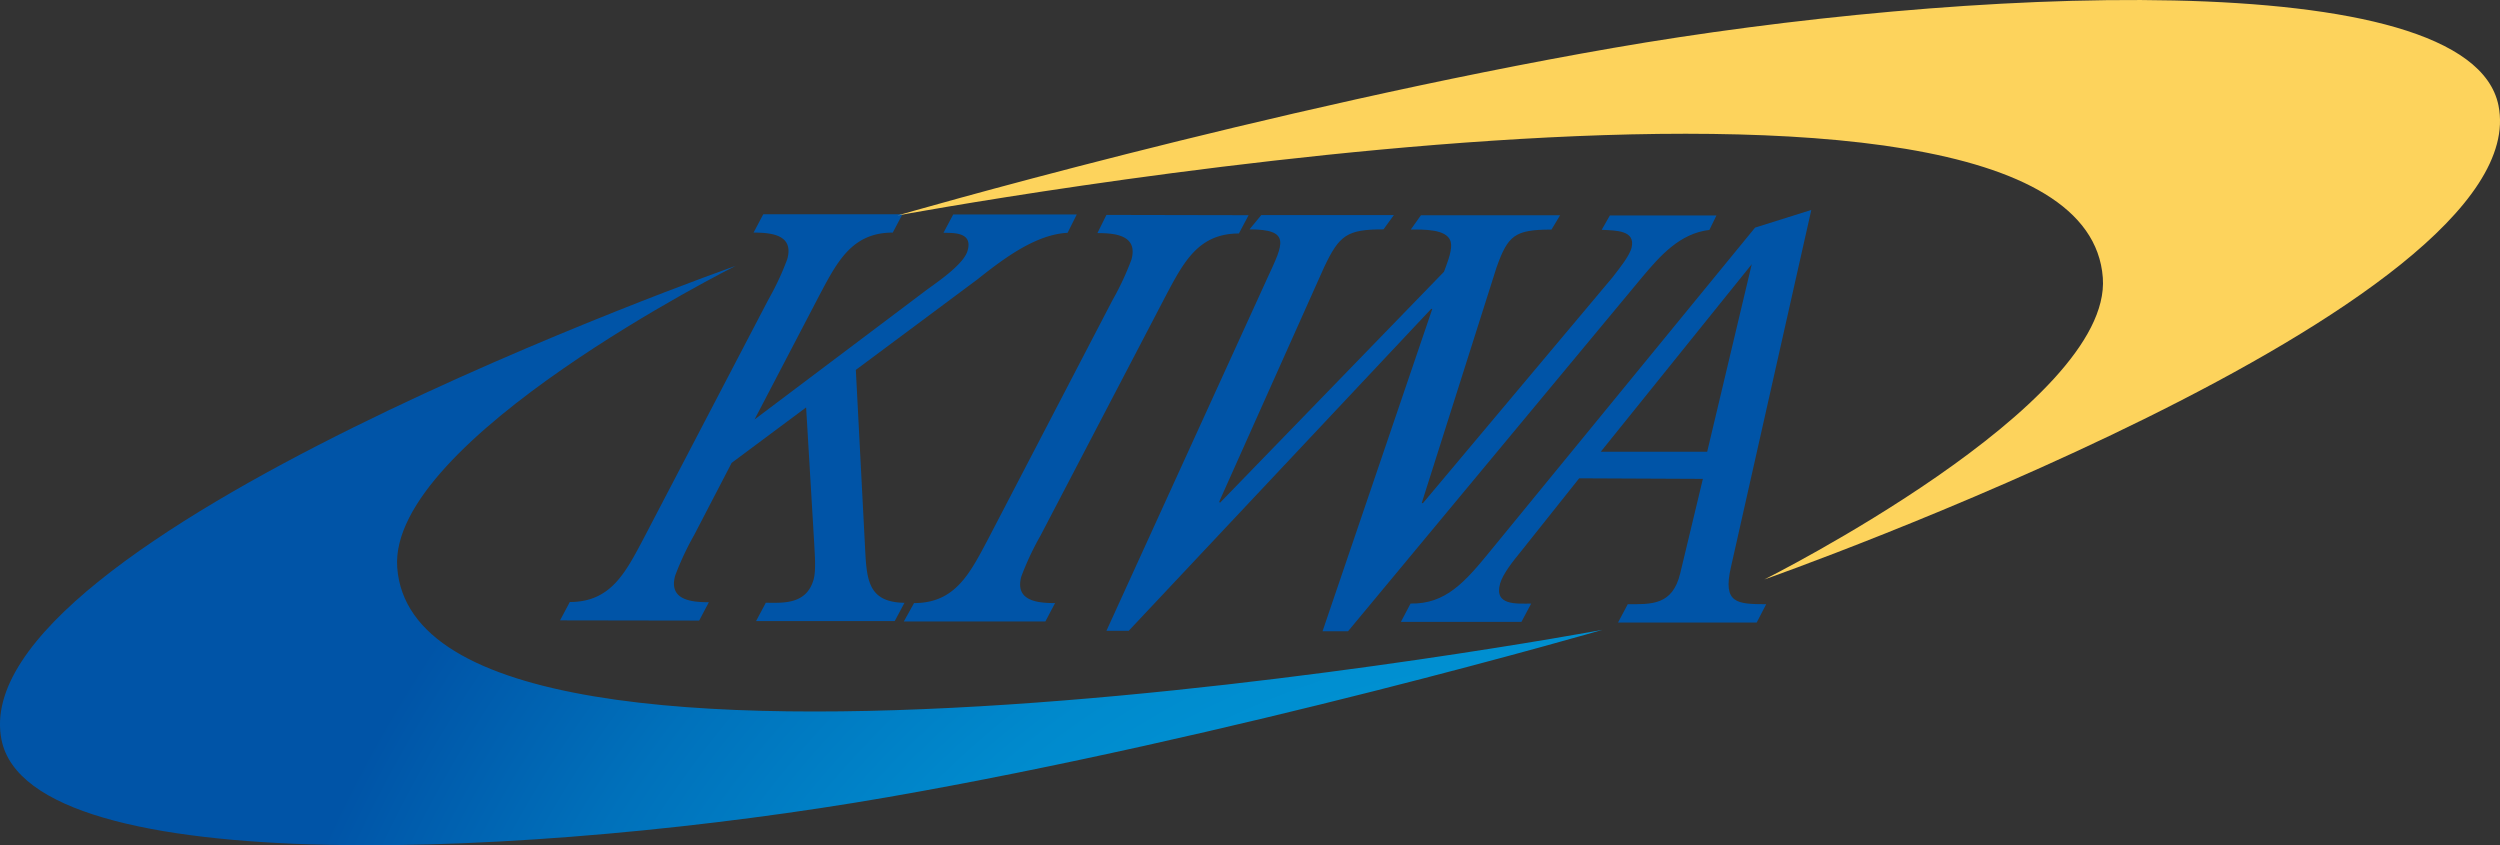
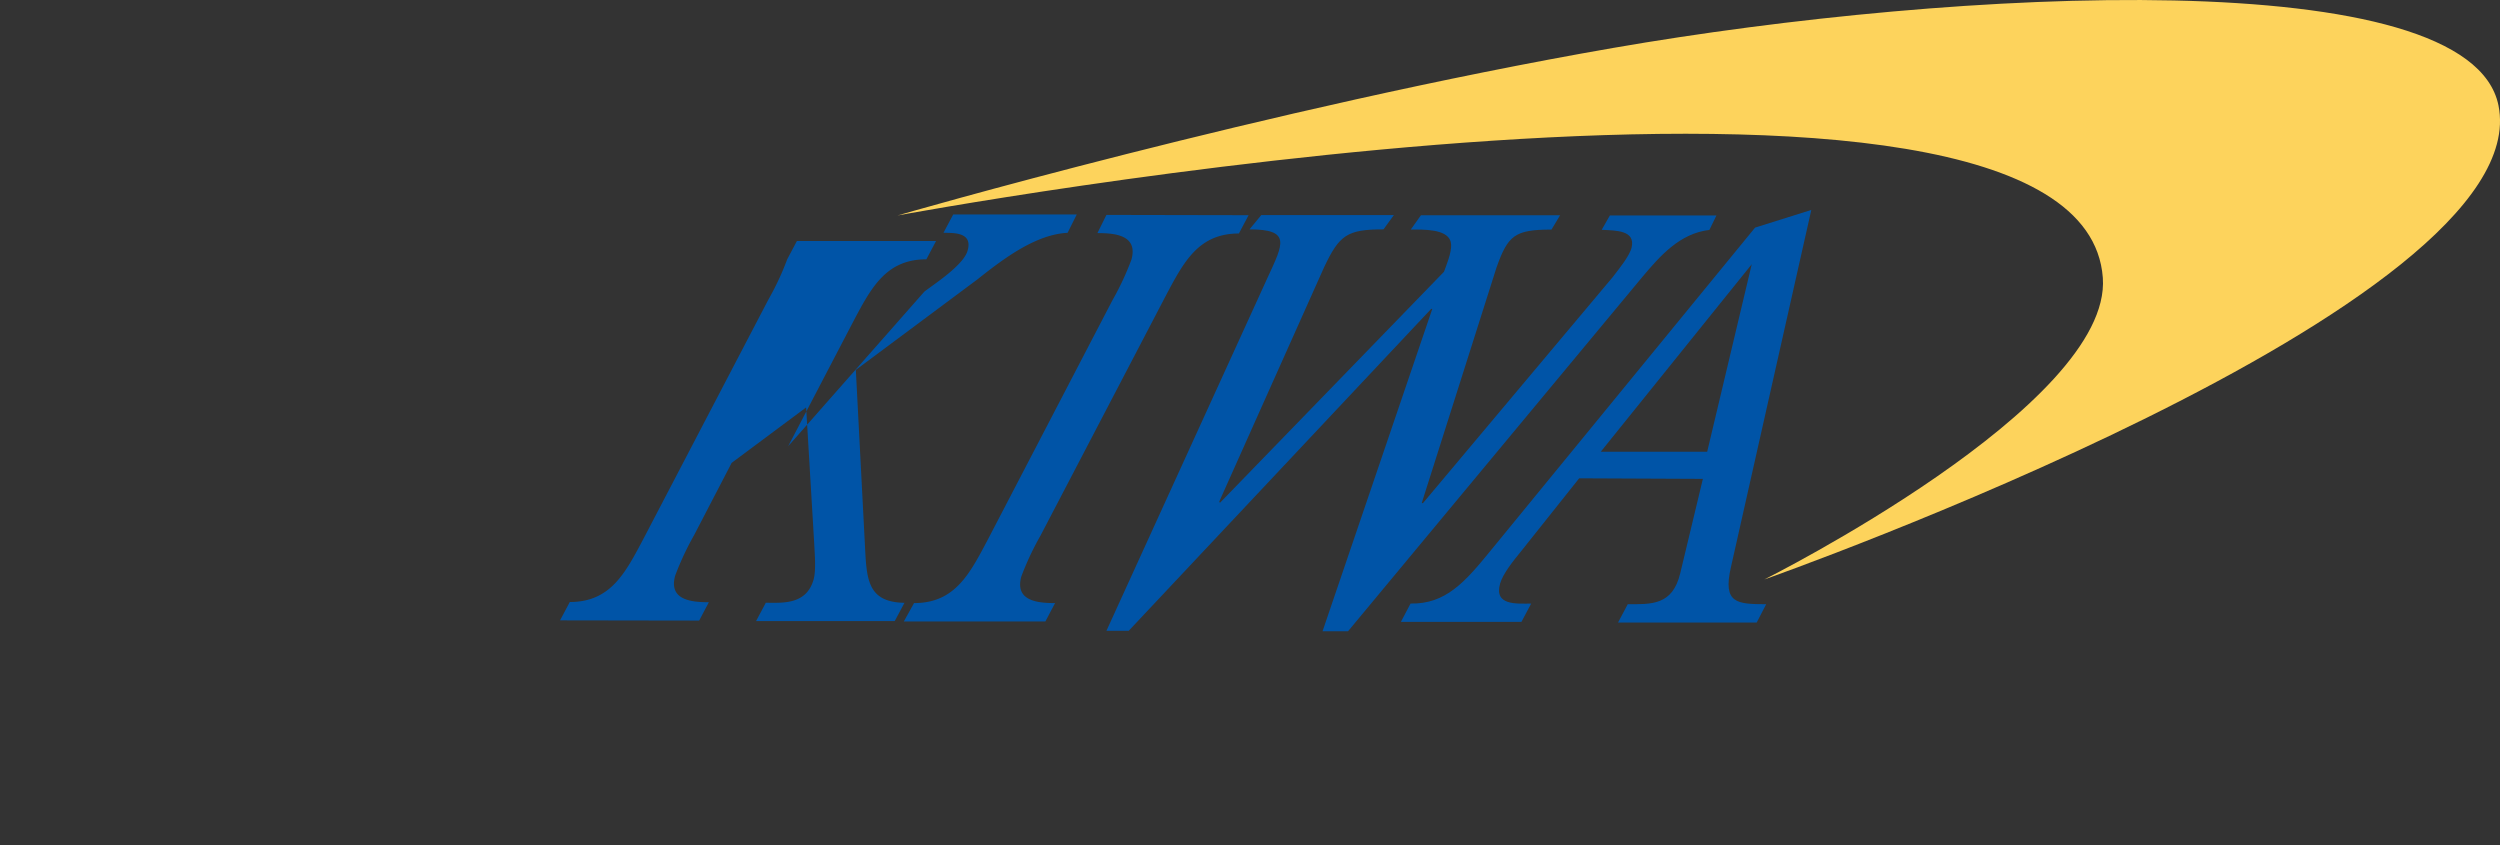
<svg xmlns="http://www.w3.org/2000/svg" id="レイヤー_1" data-name="レイヤー 1" viewBox="0 0 441.56 149.29">
  <rect x="0" y="0" width="441.56" height="149.29" fill="#333333" stroke="none" />
  <defs>
    <style>.cls-1{fill:#0054a7;}.cls-2{fill:url(#radial-gradient);}.cls-3{fill:#fdd35c;}</style>
    <radialGradient id="radial-gradient" cx="342.9" cy="463.55" r="239.07" gradientUnits="userSpaceOnUse">
      <stop offset="0" stop-color="#fff" />
      <stop offset="0.5" stop-color="#0093d4" />
      <stop offset="0.62" stop-color="#008acd" />
      <stop offset="0.82" stop-color="#0071bb" />
      <stop offset="1" stop-color="#0054a7" />
    </radialGradient>
  </defs>
  <title>logo_f</title>
-   <path class="cls-1" d="M231.34,267.55c1.93-1.47,6.93-4.7,7.64-7.24.9-3.14-2.12-3.15-4.26-3.15l1.72-3.24,21.82,0-1.62,3.24c-5.49.28-11,4.3-15.9,8.21l-21.5,16L220.83,312c.32,6.08.26,10.4,7,10.51l-1.72,3.23-24.49,0,1.72-3.24c2.92,0,7.16.41,8.44-4.1.47-1.66.18-4.71.11-6.37L210.46,288l-13.15,9.79-6.62,12.74a50.94,50.94,0,0,0-3.35,7.16c-1.25,4.41,3,4.71,5.94,4.72l-1.71,3.24L167,325.61l1.72-3.24c7.19,0,9.79-5.08,13-11.15L203.77,269a48.85,48.85,0,0,0,3.35-7.16c1.26-4.4-2.92-4.71-5.94-4.72l1.71-3.23,24.58,0-1.71,3.23c-7.18,0-9.79,5.09-13,11.16l-11.41,21.85Z" transform="translate(-68.08 -216.04)" />
+   <path class="cls-1" d="M231.34,267.55c1.93-1.47,6.93-4.7,7.64-7.24.9-3.14-2.12-3.15-4.26-3.15l1.72-3.24,21.82,0-1.62,3.24c-5.49.28-11,4.3-15.9,8.21l-21.5,16L220.83,312c.32,6.08.26,10.4,7,10.51l-1.72,3.23-24.49,0,1.72-3.24c2.92,0,7.16.41,8.44-4.1.47-1.66.18-4.71.11-6.37L210.46,288l-13.15,9.79-6.62,12.74a50.94,50.94,0,0,0-3.35,7.16c-1.25,4.41,3,4.71,5.94,4.72l-1.71,3.24L167,325.61l1.72-3.24c7.19,0,9.79-5.08,13-11.15L203.77,269a48.85,48.85,0,0,0,3.35-7.16l1.71-3.23,24.58,0-1.71,3.23c-7.18,0-9.79,5.09-13,11.16l-11.41,21.85Z" transform="translate(-68.08 -216.04)" />
  <path class="cls-1" d="M264.56,269.08a49.41,49.41,0,0,0,3.35-7.16c1.24-4.4-3-4.71-6-4.71L263.5,254l25.11.05-1.71,3.23c-7.19,0-9.78,5.08-13,11.16l-22.07,42.25a49.8,49.8,0,0,0-3.35,7.15c-1.24,4.41,3,4.72,5.95,4.72l-1.71,3.24-25,0,1.8-3.24c7.19,0,9.79-5.08,13-11.15Z" transform="translate(-68.08 -216.04)" />
  <path class="cls-1" d="M267.43,327.46H263.5L292,265c2.75-5.95,4.13-8.44-3.23-8.45l2.08-2.52,23.42,0-1.83,2.52c-6.45,0-7.8,1-10.5,6.71l-18.51,41.37.12.22,39.58-40.82c.57-1.63,1.62-4,1.13-5.45-.76-2.09-4.65-2-7-2l1.79-2.52,24.58,0-1.52,2.53c-6.47,0-7.69,1-9.71,6.7l-13.21,41.61h.22L352.91,265c1.07-1.4,3-3.74,3.35-5.24.71-3.05-2.72-3-5.28-3.13l1.44-2.53,18.82,0L370,256.65c-5.23.62-8.67,4.54-11.88,8.35l-51.95,62.54h-4.5l19.39-56.95h-.19Z" transform="translate(-68.08 -216.04)" />
  <path class="cls-1" d="M388,253.12l-14.21,63.15c-1.45,6.38,1.1,6.47,6.24,6.49L378.35,326l-24.49,0,1.72-3.24c4.16,0,7.92.22,9.27-5.47l4-16.67L347,300.52l-10.35,13c-1.21,1.48-3.11,3.82-3.62,5.6-1.1,3.91,2.91,3.53,5.49,3.53l-1.72,3.23-21.29,0,1.71-3.24c6.18.12,9.6-3.8,13.93-9.09l46.92-57.31Zm-10.52,9.59-26.67,33.12,18.8,0Z" transform="translate(-68.08 -216.04)" />
-   <path class="cls-2" d="M198,263S61.17,311.21,68.35,346.72c5.12,25.32,95.54,20.72,156.4,10.14s126.38-29.58,126.38-29.58-209.23,38.88-212.89-11C136.59,293.74,198,263,198,263Z" transform="translate(-68.08 -216.04)" />
  <path class="cls-3" d="M379.7,318.39s136.85-48.23,129.67-83.73c-5.12-25.33-95.53-20.72-156.39-10.15S226.59,254.1,226.59,254.1s209.23-38.89,212.9,11C441.14,287.64,379.7,318.39,379.7,318.39Z" transform="translate(-68.08 -216.04)" />
</svg>